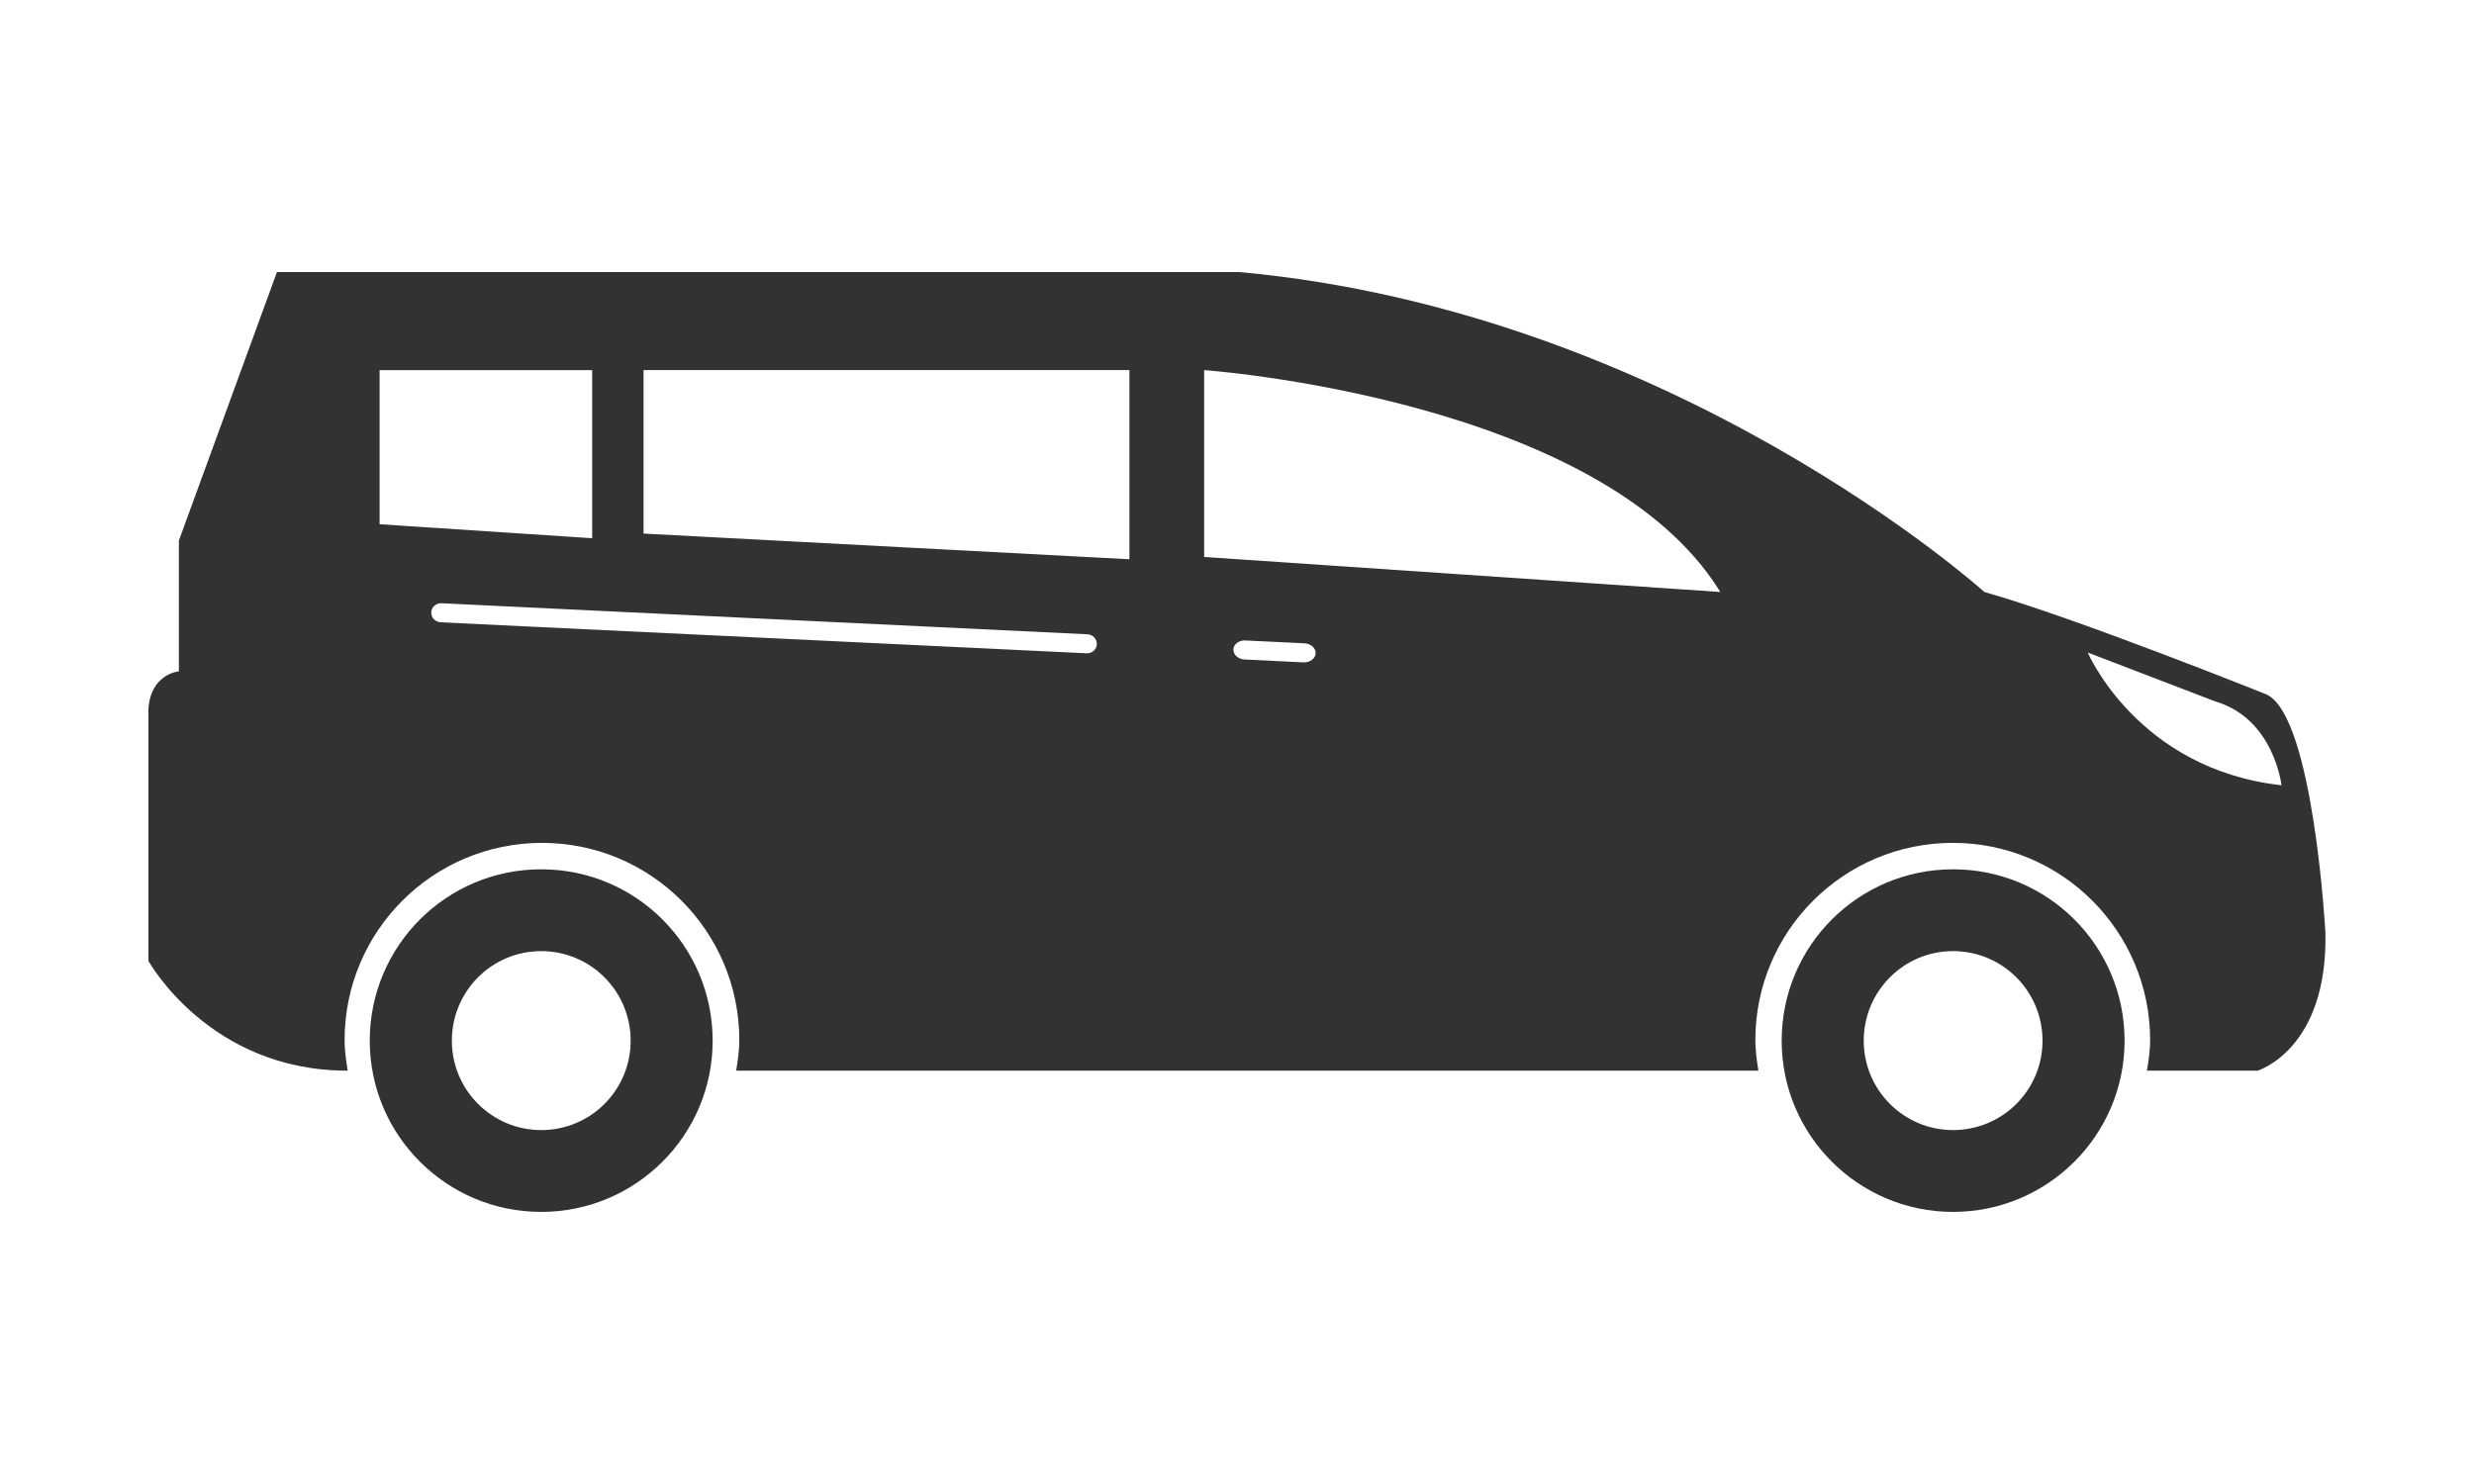
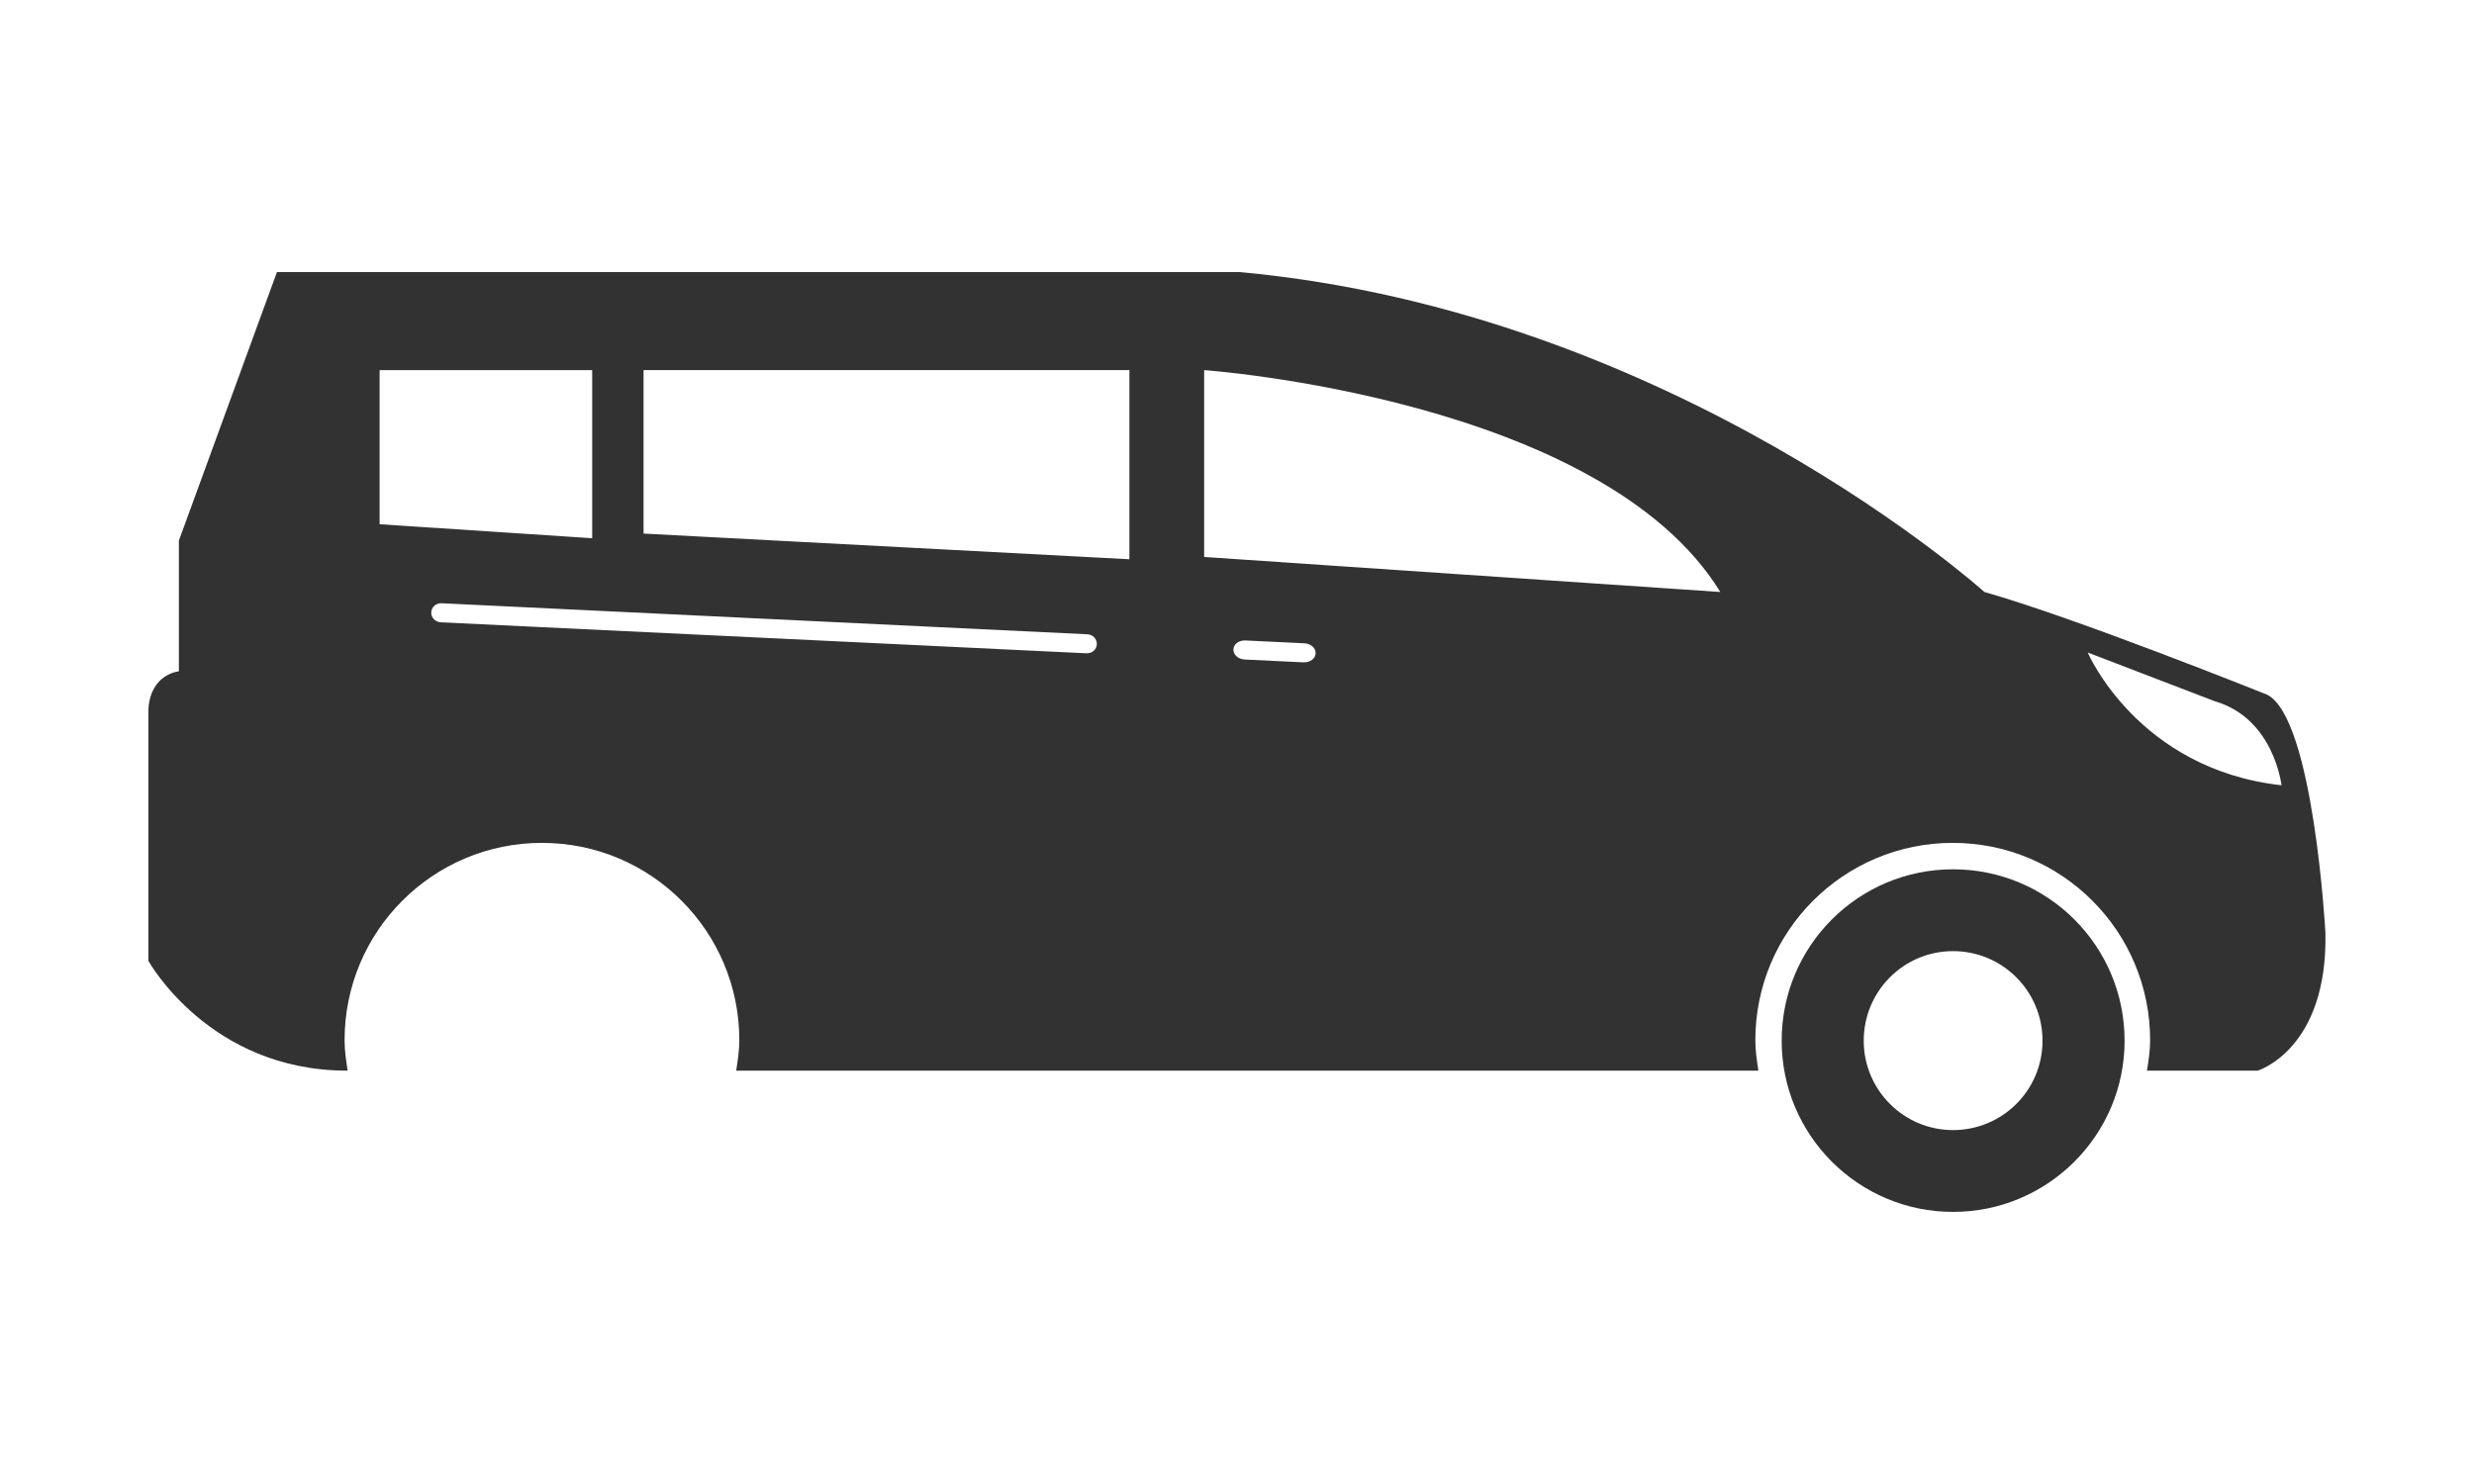
<svg xmlns="http://www.w3.org/2000/svg" xmlns:ns1="http://sodipodi.sourceforge.net/DTD/sodipodi-0.dtd" xmlns:ns2="http://www.inkscape.org/namespaces/inkscape" version="1.1" x="0px" y="0px" viewBox="0 0 1000 600" enable-background="new 0 0 90 50" xml:space="preserve" id="svg10" ns1:docname="minivan_minibus.svg" width="1000" height="600" ns2:version="1.2.1 (9c6d41e, 2022-07-14)">
  <defs id="defs14" />
  <ns1:namedview id="namedview12" pagecolor="#ffffff" bordercolor="#000000" borderopacity="0.25" ns2:showpageshadow="2" ns2:pageopacity="0.0" ns2:pagecheckerboard="0" ns2:deskcolor="#d1d1d1" showgrid="false" ns2:zoom="0.71" ns2:cx="470.42254" ns2:cy="338.73239" ns2:window-width="1440" ns2:window-height="847" ns2:window-x="0" ns2:window-y="25" ns2:window-maximized="1" ns2:current-layer="svg10" />
  <g id="g8" transform="matrix(10.342,0,0,10.342,34.599,30.36)">
-     <path fill="#323232" d="m 66.289,37.75 c 0,3.695 3.002,6.693 6.697,6.693 3.701,0 6.705,-2.998 6.705,-6.693 0,-3.709 -3.002,-6.701 -6.705,-6.701 -3.697,0 -6.697,2.992 -6.697,6.701 z m 3.207,0 c 0,-1.936 1.562,-3.502 3.49,-3.502 1.936,0 3.498,1.566 3.498,3.502 0,1.932 -1.562,3.494 -3.498,3.494 -1.927,0 -3.49,-1.566 -3.49,-3.494 z" id="path2" />
-     <path fill="#323232" d="m 11.106,37.75 c 0,3.695 3,6.693 6.701,6.693 3.701,0 6.701,-2.998 6.701,-6.693 0,-3.709 -3,-6.701 -6.701,-6.701 -3.701,0 -6.701,2.992 -6.701,6.701 z m 3.209,0 c 0,-1.936 1.56,-3.502 3.492,-3.502 1.934,0 3.496,1.566 3.496,3.502 0,1.932 -1.562,3.494 -3.496,3.494 -1.93,0 -3.492,-1.566 -3.492,-3.494 z" id="path4" />
+     <path fill="#323232" d="m 66.289,37.75 c 0,3.695 3.002,6.693 6.697,6.693 3.701,0 6.705,-2.998 6.705,-6.693 0,-3.709 -3.002,-6.701 -6.705,-6.701 -3.697,0 -6.697,2.992 -6.697,6.701 z m 3.207,0 c 0,-1.936 1.562,-3.502 3.49,-3.502 1.936,0 3.498,1.566 3.498,3.502 0,1.932 -1.562,3.494 -3.498,3.494 -1.927,0 -3.49,-1.566 -3.49,-3.494 " id="path2" />
    <path fill="#323232" d="m 2.456,24.771 v 9.86 c 0,0 2.371,4.289 7.758,4.289 h 0.028 c -0.06,-0.395 -0.12,-0.783 -0.12,-1.191 0,-4.262 3.453,-7.713 7.715,-7.713 4.26,0 7.713,3.453 7.713,7.713 0,0.408 -0.062,0.797 -0.122,1.191 h 39.951 c -0.061,-0.395 -0.119,-0.783 -0.119,-1.191 0,-4.262 3.453,-7.713 7.717,-7.713 4.258,0 7.713,3.453 7.713,7.713 0,0.408 -0.06,0.797 -0.123,1.191 h 0.127 4.201 c 0,0 2.738,-0.824 2.646,-5.387 0,0 -0.458,-8.4 -2.283,-9.312 0,0 -7.486,-3.008 -11.046,-4.013 0,0 -12.142,-10.957 -29.122,-12.508 H 7.479 L 3.646,18.198 v 5.111 c 0,0 -1.098,0.093 -1.19,1.462 z m 75.795,-2.197 4.981,1.911 c 2.302,0.672 2.592,3.279 2.592,3.279 -5.626,-0.625 -7.573,-5.19 -7.573,-5.19 z M 44.86,22.45 c 0.011,-0.207 0.222,-0.36 0.473,-0.347 l 2.303,0.111 c 0.253,0.012 0.45,0.187 0.438,0.394 -0.008,0.205 -0.221,0.359 -0.473,0.351 L 45.298,22.847 C 45.046,22.834 44.852,22.659 44.86,22.45 Z M 43.717,11.534 c 0,0 15.518,1.098 20.174,8.674 l -20.174,-1.37 z m -2.921,7.394 -18.989,-1.004 v -6.391 h 18.989 z m -27.287,2.071 c 0.011,-0.205 0.193,-0.364 0.409,-0.351 l 25.233,1.213 c 0.215,0.008 0.381,0.182 0.372,0.392 -0.008,0.205 -0.192,0.363 -0.409,0.351 l -25.23,-1.211 c -0.217,-0.012 -0.386,-0.185 -0.375,-0.394 z m -2.018,-9.465 h 8.308 v 6.572 l -8.308,-0.547 z" id="path6" />
  </g>
</svg>